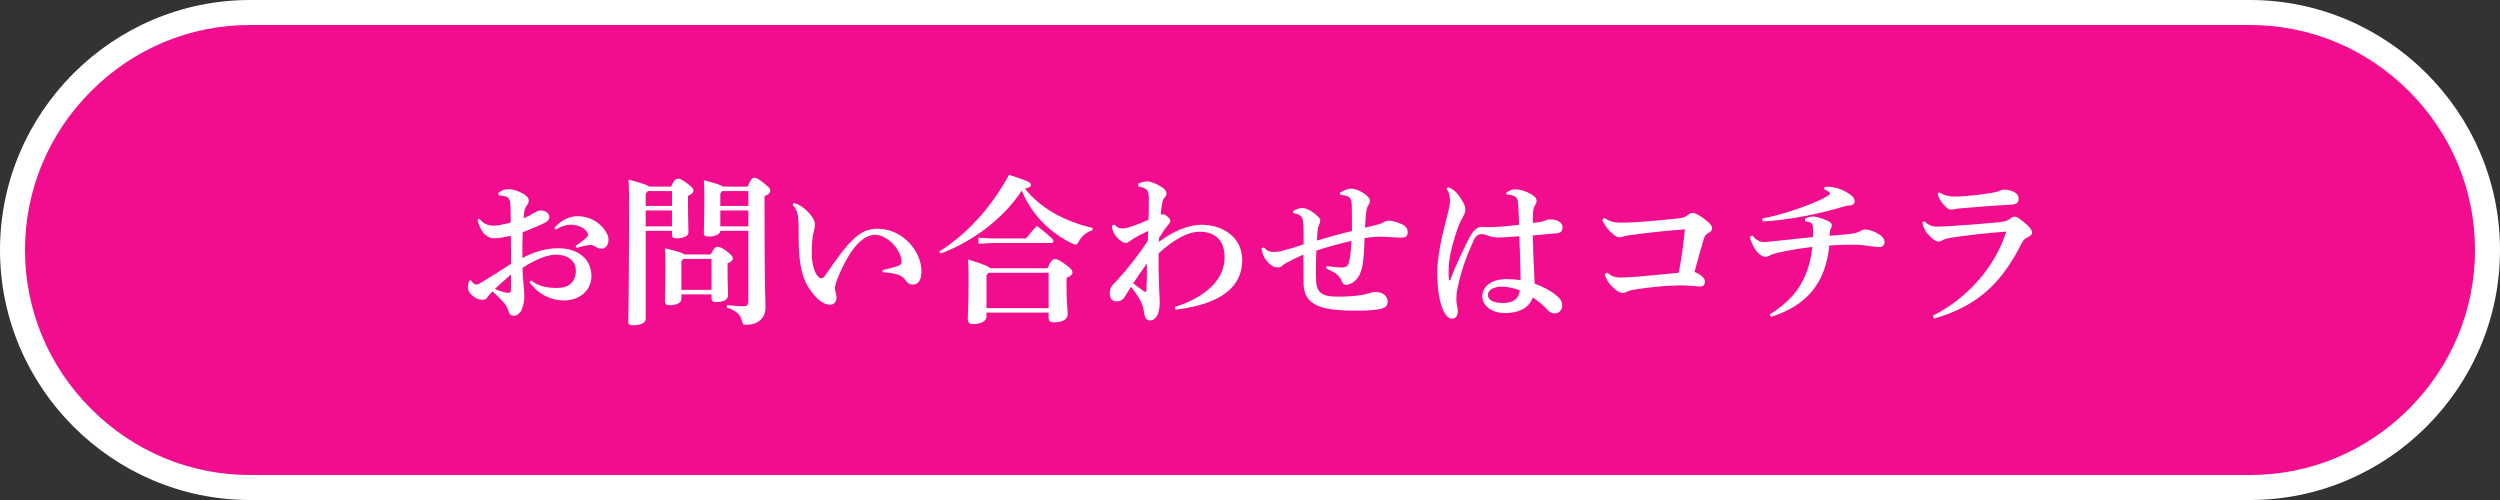
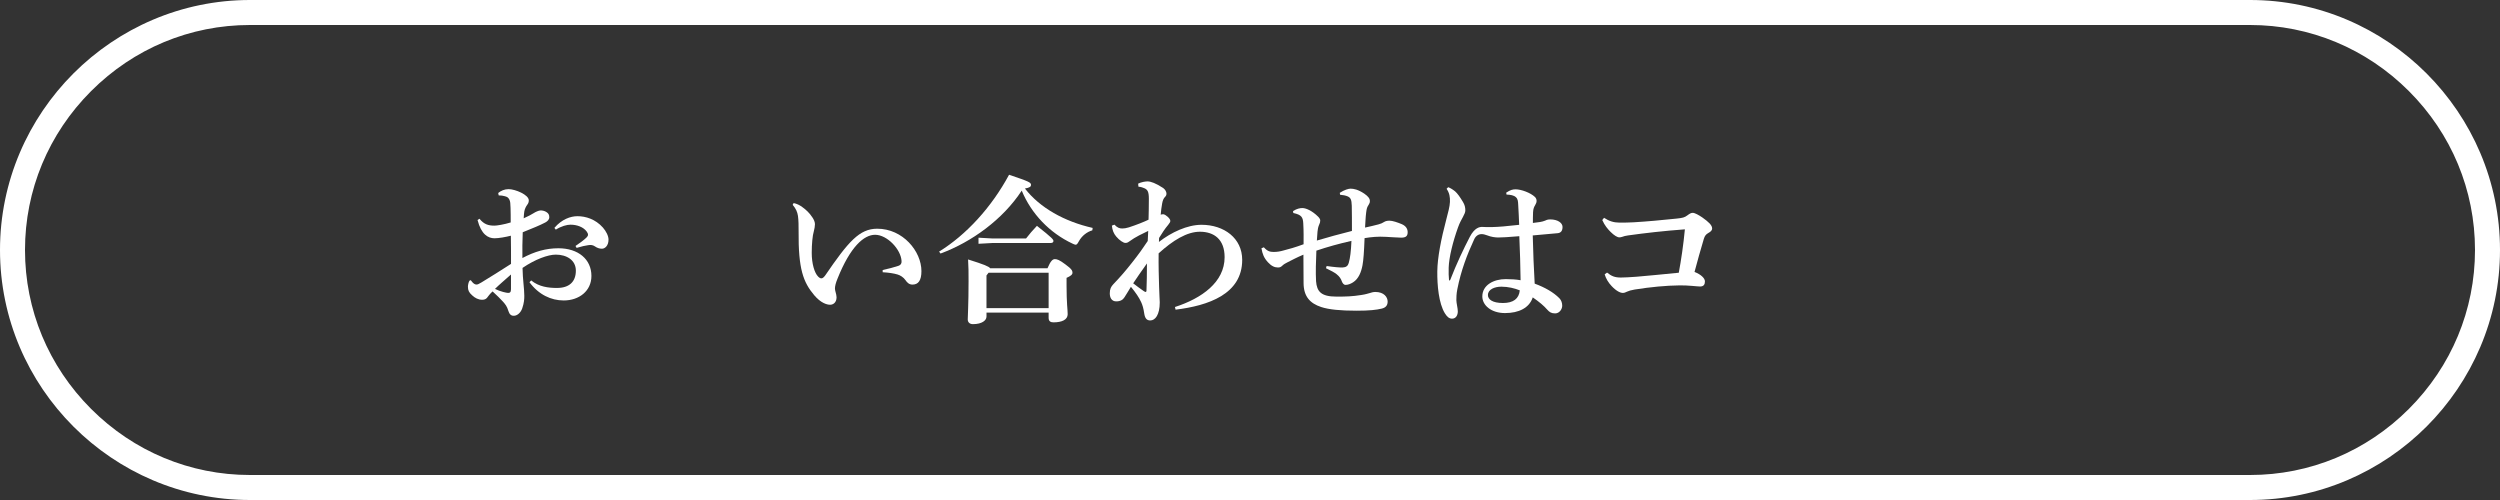
<svg xmlns="http://www.w3.org/2000/svg" id="_レイヤー_2" viewBox="0 0 1400 280">
  <rect x="0" y="0" width="1400" height="280" fill="#333333" stroke="none" />
  <defs>
    <style>.cls-1{fill:#fff;}.cls-1,.cls-2{stroke-width:0px;}.cls-2{fill:#f20d8e;}</style>
  </defs>
  <g id="_レイヤー_1-2">
-     <path class="cls-2" d="m140,273c-35.37,0-68.73-13.88-93.93-39.08-25.2-25.2-39.07-58.55-39.07-93.92s13.88-68.73,39.07-93.93S104.63,7,140,7h1120c35.37,0,68.73,13.88,93.92,39.07,25.2,25.2,39.08,58.55,39.08,93.93s-13.88,68.73-39.08,93.92c-25.2,25.2-58.55,39.08-93.92,39.08H140Z" />
    <path class="cls-1" d="m1260,14c33.5,0,65.1,13.15,88.98,37.02,23.88,23.88,37.02,55.47,37.02,88.98s-13.15,65.1-37.02,88.98c-23.88,23.88-55.47,37.02-88.98,37.02H140c-33.5,0-65.1-13.15-88.98-37.02-23.88-23.88-37.02-55.47-37.02-88.98s13.15-65.1,37.02-88.98c23.88-23.88,55.47-37.02,88.98-37.02h1120m0-14H140C63,0,0,63,0,140s63,140,140,140h1120c77,0,140-63,140-140S1337,0,1260,0h0Z" />
    <path class="cls-1" d="m297.46,157.04c4.39,3.59,9.69,4.21,14.44,4.21,6.82,0,10.58-3.41,10.58-9.69,0-5.92-5.2-8.97-11.21-8.97-4.39,0-11.57,2.6-18.65,7.44.09,6.46.99,11.57.99,15.6,0,1.79-.09,3.95-1.17,7.08-.81,2.33-2.69,4.04-4.57,4.12-1.7.09-2.6-.9-3.14-2.6-.81-2.69-1.7-3.77-3.14-5.38-1.44-1.61-3.23-3.32-5.74-5.65-1.44,1.25-2.51,2.78-3.14,3.59-.63.72-1.44,1.08-2.69,1.08-2.15,0-4.04-.99-5.65-2.51-1.79-1.61-2.33-2.78-2.33-4.84,0-.99.36-2.42.72-3.05.18-.27.36-.54.63-.54s.54.27.9.81c.72.99,1.7,1.61,2.51,1.61.72,0,1.26-.27,2.78-1.17,4.84-2.96,10.67-6.55,16.59-10.4,0-5.74,0-10.94-.09-15.78-2.78.72-6.73,1.44-9.15,1.44-3.59,0-7.44-2.15-9.51-10.22l1.08-.72c2.6,3.23,5.11,3.86,8.43,3.86,1.25,0,5.38-.63,9.06-1.79,0-3.05,0-5.38-.09-8.16-.09-2.24-.09-3.68-.72-4.75-.63-1.17-1.26-1.43-2.51-1.79-1.08-.27-1.97-.45-3.41-.45l-.27-1.35c1.52-1.26,3.5-2.15,5.83-2.15,3.68,0,11.3,3.14,11.3,6.28,0,1.26-.45,1.88-.9,2.51-.72.99-1.35,2.24-1.61,3.68-.09.81-.27,1.7-.36,3.86,2.51-1.08,4.39-2.15,5.56-2.87,1.08-.72,2.78-1.44,3.68-1.52,1.17-.09,2.6.27,3.5.9.99.63,1.61,1.35,1.61,2.87,0,1.26-.9,2.24-2.24,2.96-3.23,1.7-6.91,3.14-12.64,5.47-.18,5.11-.27,9.77-.18,14.44,6.91-3.68,13.27-5.47,20.18-5.47,11.12,0,18.47,6.19,18.47,15.51,0,8.43-6.91,13.72-15.51,13.72-7.08,0-13.99-3.23-19.19-10.22l.99-.99Zm-20.27,4.75c3.05,1.52,6.55,2.24,7.35,2.24.9,0,1.61-.27,1.61-2.06v-8.25c-3.32,2.96-6.82,5.92-8.97,8.07Zm33.27-34.17c4.12-4.84,9.06-6.55,12.91-6.55,4.57,0,10.04,1.61,14.26,6.37,1.79,2.06,3.14,4.66,3.14,6.73,0,3.5-2.06,5.11-3.68,5.11-1.43,0-2.69-.45-3.86-1.26-1.17-.81-2.33-.99-3.86-.72-1.7.27-3.59.63-6.46,1.52l-.63-1.08c2.78-1.88,4.57-3.23,6.1-4.66.63-.63.9-1.08.9-1.61s-.18-1.08-.72-1.79c-1.88-2.6-5.56-3.86-9.06-3.86-2.06,0-5.11.81-8.25,2.78l-.81-.99Z" />
-     <path class="cls-1" d="m375.76,104.49c1.88-3.77,2.6-4.39,3.95-4.39,1.26,0,1.97.27,5.11,2.6,2.96,2.24,3.5,2.96,3.5,3.95,0,1.17-.72,2.06-3.05,3.05v2.33c0,10.94.27,15.96.27,18.02s-2.51,3.41-6.55,3.41c-1.97,0-2.69-.63-2.69-1.97v-2.24h-14.71v49.32c0,2.24-2.69,3.59-7.35,3.59-1.61,0-2.42-.63-2.42-1.97,0-3.14.45-12.91.45-66.9,0-5.83-.09-9.24-.27-12.73,8.07,2.24,10.76,3.05,11.57,3.95h12.2Zm.54,2.51h-13.45l-1.25,1.44v6.9h14.71v-8.34Zm0,10.85h-14.71v8.88h14.71v-8.88Zm5.29,49.68c0,2.06-2.78,3.41-6.9,3.41-1.52,0-2.33-.72-2.33-2.24,0-1.79.27-6.37.27-20.45,0-4.57-.09-6.73-.27-9.24,7.35,1.79,10.04,2.69,10.94,3.5h14.71c1.79-3.59,2.78-4.3,3.77-4.3,1.34,0,2.69.63,5.2,2.51,2.78,2.15,3.41,2.96,3.41,3.95,0,1.17-.72,1.79-2.96,2.87v2.33c0,9.78.27,13.9.27,15.51,0,2.6-2.69,3.77-6.81,3.77-1.61,0-2.42-.63-2.42-2.15v-2.15h-16.86v2.69Zm16.86-5.2v-17.31h-15.78l-1.08,1.17v16.14h16.86Zm4.93-33.09c-.18,1.97-2.6,3.23-6.82,3.23-1.7,0-2.42-.63-2.42-1.97,0-2.15.27-7.62.27-19.55,0-4.93,0-6.73-.27-10.04,7.26,1.97,9.86,2.78,10.76,3.59h13.81c1.79-4.21,2.51-4.93,3.68-4.93,1.35,0,2.15.45,5.11,2.78,3.14,2.51,3.86,3.23,3.86,4.39s-.63,2.06-3.23,3.14v3.95c0,45.73.54,55.15.54,58.38,0,6.01-4.21,9.68-10.85,9.68-1.61,0-1.79-.18-2.24-1.88-.99-4.04-3.23-6.01-8.52-7.8l.09-1.35c3.05.36,6.37.63,8.88.63s3.05-.54,3.05-3.41v-38.83h-15.69Zm15.69-13.9v-8.34h-14.71l-.99,1.52v6.82h15.69Zm-15.69,11.39h15.69v-8.88h-15.69v8.88Z" />
    <path class="cls-1" d="m444.45,113.72c1.79.36,3.41,1.17,4.84,2.24,2.24,1.61,4.04,3.32,5.74,5.92.81,1.26,1.34,2.51,1.34,3.68,0,.99-.27,2.69-.63,3.95-.72,2.33-1.17,7.17-1.17,12.11,0,6.01,1.52,11.21,3.59,13.27.72.72,1.26.99,1.79.99.72,0,1.34-.54,2.15-1.61,13-19.01,19.19-26.19,29.15-26.19,14.35,0,24.75,12.64,24.75,23.76,0,5.29-1.79,7.53-5.02,7.53-1.97,0-3.05-1.25-3.86-2.42-1.17-1.7-2.96-2.78-4.48-3.23-2.06-.63-5.02-1.08-8.34-1.26v-1.25c3.23-.72,6.1-1.43,8.79-2.33,1.34-.45,1.88-1.34,1.79-2.69-.36-6.55-8.07-14.71-14.8-14.71-6.28,0-13.9,6.64-21.07,24.57-1.08,2.6-1.43,4.3-1.43,5.56,0,.63.18,1.17.27,1.61.36,1.34.63,2.42.63,3.23,0,3.05-1.97,4.21-3.59,4.21-1.97,0-5.29-1.08-8.88-5.29-6.19-7.35-8.97-14.62-8.79-35.96,0-2.51,0-6.19-.36-8.52-.36-2.24-1.08-3.95-2.96-6.19l.54-.99Z" />
    <path class="cls-1" d="m525.89,140.9c15.24-9.42,29.32-24.75,39.19-43.04,11.39,3.86,12.29,4.3,12.29,5.74,0,.81-.63,1.52-3.41,1.97,8.34,10.76,22.06,18.47,37.93,22.06l-.18,1.35c-3.05.9-5.83,3.05-7.53,6.1-.72,1.34-1.17,1.97-1.79,1.97-.45,0-.99-.27-1.79-.63-12.82-6.01-23.05-16.68-28.43-29.68-10.49,16.05-27.98,28.79-45.47,35.24l-.81-1.08Zm26.54,36.41c0,2.06-2.42,4.21-7.62,4.21-1.7,0-2.87-.99-2.87-2.6,0-2.51.45-8.16.45-21.43,0-5.2,0-7.8-.27-12.2,9.15,2.87,11.66,3.95,12.38,4.93h32.1c1.7-4.04,2.87-5.11,4.12-5.11s2.6.45,5.92,2.96c3.59,2.6,3.95,3.59,3.95,4.66s-1.08,1.88-3.32,2.87v4.39c0,10.04.63,13.45.63,15.96,0,3.05-3.14,4.57-7.98,4.57-1.61,0-2.69-.63-2.69-2.51v-2.96h-34.79v2.24Zm3.59-43.76h18.56c1.97-2.51,3.68-4.57,6.1-7.08,8.88,6.99,9.24,7.71,9.24,8.52,0,.63-.54,1.08-1.43,1.08h-32.46l-8.07.45v-3.41l8.07.45Zm31.21,39.01v-19.82h-33.63l-1.17,1.52v18.29h34.79Z" />
    <path class="cls-1" d="m657.98,171.92c14.98-4.84,27.8-13.9,27.8-27.89,0-10.04-5.92-14.17-13.63-14.26-7.44-.09-15.42,4.93-23.32,12.11-.09,6.9.09,13,.27,18.83.09,4.75.36,6.73.36,8.61,0,7.08-2.6,10.13-5.29,10.13-1.79,0-2.96-.9-3.41-3.95-.36-2.69-.99-4.75-1.7-6.28-1.25-2.69-2.96-5.2-5.74-8.61-1.08,1.88-2.51,4.04-3.59,5.83-.9,1.43-2.24,2.33-4.66,2.33-2.6,0-3.59-2.15-3.59-4.48,0-2.51.72-3.77,1.97-5.11,3.95-4.13,6.82-7.44,10.49-12.11,3.77-4.75,6.37-8.43,8.79-12.11.09-1.88.18-3.77.27-5.65-2.96,1.43-7.26,3.41-10.49,5.83-.99.72-1.44.9-2.33.9-1.08,0-3.32-1.44-5.11-3.59-1.43-1.7-2.15-3.5-2.42-6.1l1.43-.54c1.61,1.7,2.78,2.15,4.39,2.15,1.08,0,2.15-.18,3.68-.63,4.21-1.35,8.88-3.23,11.03-4.3.09-3.32.18-6.91.18-11.66,0-4.04-.72-5.11-2.42-5.92-.81-.36-1.97-.81-3.41-.9l-.18-1.7c1.79-.9,3.95-1.26,5.29-1.26,1.79,0,4.57.99,8.7,3.68,1.17.81,1.88,2.15,1.88,3.14,0,.81-.27,1.35-.81,1.88-.72.72-1.26,1.7-1.61,3.68-.36,2.06-.63,3.95-.81,6.28.45-.18.81-.27,1.43-.27,1.08,0,3.95,2.33,3.95,3.68,0,.63-.18.99-1.17,2.24-1.97,2.33-3.32,4.48-5.11,7.35l-.09,2.24c6.91-5.38,15.87-9.6,23.85-9.6,12.64,0,22.78,7.53,22.78,19.64,0,19.28-19.1,25.65-37.31,27.89l-.36-1.52Zm-17.58-8.97c.54.36.9.54,1.17.54s.45-.27.45-.63c.18-4.75.27-9.33.27-15.33-3.41,4.66-5.29,7.62-7.71,11.12,1.88,1.43,3.95,3.05,5.83,4.3Z" />
    <path class="cls-1" d="m742.91,148.97c4.3.63,7.62.9,9.06.81,1.88-.09,2.87-.9,3.32-2.51.81-2.87,1.25-6.37,1.52-12.38-7.08,1.61-13.27,3.32-19.64,5.47-.27,6.1-.45,12.2-.18,17.13.45,5.83,2.87,8.61,11.48,8.61,5.47,0,8.7-.09,13.81-.9,2.51-.36,3.68-.81,4.75-1.08.81-.27,1.97-.63,3.14-.63,4.93,0,6.91,2.96,6.91,5.38,0,2.15-1.08,3.41-3.32,3.95-3.05.72-6.73,1.17-14.17,1.17-8.88,0-15.42-.63-19.73-2.06-6.28-2.06-9.77-5.92-9.86-13.27-.09-5.11,0-9.6-.09-16.05-3.5,1.44-6.46,3.05-8.79,4.21-1.25.63-2.24,1.17-3.05,1.97-.9.9-1.52.99-2.51.99-1.7,0-3.5-.72-5.47-2.87-2.33-2.51-3.14-4.75-3.68-7.89l1.35-.54c1.97,2.24,3.5,2.6,5.47,2.6s3.59-.27,5.47-.81c3.14-.81,6.46-1.7,11.3-3.5,0-3.77.09-7.17-.18-11.66-.18-3.41-.9-4.84-5.56-5.83l-.18-1.08c2.24-1.43,4.04-1.7,5.29-1.7,1.79,0,5.29,1.35,8.79,4.84.72.72,1.17,1.52,1.17,2.06,0,.9-.18,1.52-.54,2.24-.63,1.35-.9,2.87-.99,4.04-.18,1.79-.27,3.32-.36,5.02,6.19-1.88,12.64-3.59,19.64-5.38,0-5.65,0-9.86-.09-14.08-.09-3.59-.72-4.57-2.33-5.29-.99-.45-2.78-.81-4.21-.9l-.18-1.08c2.6-1.7,4.93-2.33,6.01-2.33,1.79,0,4.21.45,7.71,2.78,2.33,1.61,3.14,2.87,3.14,4.12,0,.9-.18,1.35-.81,2.33-.72,1.08-.99,1.88-1.26,4.04-.36,2.69-.45,6.01-.63,8.52,2.51-.54,5.2-1.17,7.53-1.79,1.34-.36,2.15-.72,3.14-1.35.63-.36,1.34-.72,3.05-.72s4.57.99,6.91,1.97c2.42,1.08,3.23,2.78,3.23,4.48,0,2.33-1.17,3.05-3.68,3.05-1.79,0-6.37-.36-8.52-.45-4.48-.27-8.07.09-11.93.72-.27,7.35-.63,12.46-1.17,15.25-.72,3.77-2.15,7.53-5.29,9.51-1.43.9-2.87,1.43-4.21,1.43-.99,0-1.7-.99-2.06-1.97-.45-1.35-1.25-2.69-2.96-4.04-.99-.81-3.05-1.97-5.92-3.32l.36-1.26Z" />
    <path class="cls-1" d="m843.45,107.9c2.42-1.61,3.77-1.88,5.29-1.88,3.05,0,8.34,1.88,10.85,4.3.63.63.9,1.44.9,2.15,0,.81-.27,1.52-.81,2.42s-1.08,1.88-1.17,4.04c-.09,2.15-.09,3.95-.09,5.92,3.32-.36,5.2-.63,6.73-1.26.63-.27,1.34-.72,2.96-.72,4.39,0,6.91,2.06,6.91,4.21s-.9,3.32-2.69,3.5c-3.95.36-8.52.72-13.99,1.26.27,9.86.54,18.2,1.08,26.99,5.83,2.15,10.49,4.84,13.81,8.16,1.17,1.17,1.61,2.78,1.61,4.21,0,1.88-1.52,4.3-3.95,4.3-2.06,0-3.14-.63-4.48-2.15-1.88-2.15-4.3-4.21-8.07-6.82-1.88,5.83-7.71,8.79-15.51,8.79s-12.73-4.39-12.73-9.33c0-6.37,6.37-9.69,13.09-9.69,2.87,0,5.92.18,8.34.63-.09-8.25-.36-15.96-.72-24.66-6.37.54-9.77.72-11.75.72-1.7,0-3.95-.27-6.46-1.26-.99-.36-1.97-.63-2.87-.63-1.79,0-3.32.99-4.21,2.96-3.95,8.52-7.35,17.4-9.42,27.89-.54,2.6-.54,5.02-.54,6.19,0,1.52.81,4.48.81,6.19,0,2.24-1.08,4.12-3.23,4.12-1.7,0-2.87-1.17-4.04-3.05-3.41-5.56-4.3-15.69-4.21-23.5.09-7.53,2.06-17.85,5.11-29.32.9-3.41,1.88-6.99,1.97-9.51.09-2.87-.27-4.93-1.88-7.35l.9-.9c1.17.45,2.42,1.17,3.86,2.33,1.34,1.17,2.78,3.23,4.39,5.92.99,1.61,1.34,3.05,1.34,4.75,0,1.08-.54,2.15-1.34,3.68-.81,1.52-1.79,3.14-2.78,5.92-2.87,7.98-5.02,16.68-5.2,22.42-.09,2.78,0,5.11.18,6.91q.09.27.27.36c.18,0,.27-.09.45-.45,3.41-8.79,7.44-17.31,10.94-24.03,2.69-5.11,5.38-5.56,6.91-5.56,1.17,0,2.42.18,5.47.09,4.04-.09,7.98-.45,15.25-1.26-.09-3.5-.36-7.71-.54-11.3-.09-1.88-.18-3.23-1.34-4.21-1.08-.99-2.87-1.35-5.2-1.43l-.18-1.08Zm-10.22,57.3c0,2.51,2.6,4.48,8.43,4.48s8.97-2.42,9.42-7.08c-2.87-1.17-6.55-2.06-10.31-2.06s-7.53,1.52-7.53,4.66Z" />
    <path class="cls-1" d="m899.95,152.64c2.42,1.97,4.3,2.78,7.71,2.78,2.15,0,4.84-.18,8.79-.45,6.01-.45,14.17-1.35,23.67-2.24,1.35-7.26,2.6-15.69,3.41-24.3-12.02.9-22.15,2.06-31.83,3.41-1.52.18-2.24.45-3.32.81-.72.27-1.34.27-1.61.27-1.08,0-2.87-1.08-4.84-3.05-1.61-1.61-3.32-3.59-4.66-6.64l.99-1.26c2.87,1.88,5.47,2.69,8.52,2.69,2.78,0,5.47,0,8.16-.18,7.53-.45,15.33-1.17,23.85-2.06,3.5-.36,4.57-.63,6.1-1.79,1.35-.99,2.06-1.44,3.05-1.44,1.17,0,3.41,1.26,5.38,2.6,3.41,2.42,5.47,4.3,5.47,6.1,0,1.26-.9,1.88-2.15,2.6-1.26.72-1.97,1.52-2.51,3.32-1.88,6.19-3.5,12.2-5.2,18.47,3.68,1.43,5.83,3.59,5.83,5.29,0,1.61-.63,2.87-2.69,2.87-1.61,0-6.82-.72-11.48-.63-7.62.09-16.23.9-25.2,2.33-2.06.36-3.23.72-4.21,1.17s-1.52.72-2.42.72c-1.43,0-3.68-1.08-6.28-3.86-1.88-1.97-3.23-4.3-3.86-6.55l1.34-.99Z" />
-     <path class="cls-1" d="m981.29,131.84c1.97,2.51,4.3,3.68,6.19,3.68,1.17,0,2.42-.09,4.04-.27,6.19-.63,13.9-1.52,23.76-2.51.09-2.06.09-3.59,0-5.29-.09-1.52-.45-2.51-1.52-2.87-.9-.36-1.97-.63-2.96-.72v-1.35c2.06-1.08,3.41-1.26,4.75-1.26,1.7,0,4.21.81,7.8,2.33,2.15.9,2.51,1.88,2.51,2.69,0,.45-.18.99-.45,1.44-.27.45-.45.9-.54,1.52-.09.72-.18,1.17-.36,2.78,4.48-.27,7.53-.63,11.3-.99,2.15-.18,4.04-.63,5.2-1.26,1.44-.81,2.87-1.26,3.5-1.26,1.17,0,3.68.54,5.83,1.61,3.32,1.7,5.02,3.14,5.02,5.92,0,.81-1.08,2.33-2.6,2.33-2.78,0-5.29-.54-6.73-.72-2.96-.45-5.47-.63-8.16-.63-4.66,0-9.42.18-13.45.45-2.06,20.36-11.75,33.36-32.73,40l-.63-1.44c13.09-8.07,21.79-18.56,23.85-37.75-7.8.99-13.18,1.88-18.83,3.14-2.42.54-3.95.99-4.93,1.61-.9.54-1.7.81-2.6.81-1.7,0-4.21-1.88-5.83-4.48-1.88-3.23-2.51-5.11-2.78-6.73l1.35-.81Zm40.53-27.17c3.59-.27,7.35.18,12.29,2.96,3.14,1.79,4.48,3.32,4.48,4.93,0,1.35-.72,2.33-2.24,2.42-1.17.09-2.33.27-3.32.54-14.98,4.48-31.48,7.71-46,8.52l-.18-1.61c12.64-2.69,23.94-6.55,33-10.76,2.15-.99,2.96-1.61,4.12-2.33.81-.45.9-.72.81-1.08-.09-.54-1.34-1.52-3.32-2.33l.36-1.26Z" />
-     <path class="cls-1" d="m1082.45,176.77c19.1-9.69,34.71-26.9,41.07-47.08-10.94.81-22.15,2.06-31.48,3.5-1.52.27-3.05.63-4.21,1.35-.9.54-1.61.72-2.15.72-1.61,0-2.96-.99-4.75-2.78-1.97-1.88-2.96-3.32-3.68-5.29-.45-1.17-.54-1.7-.63-2.87l.99-.36c1.97,1.79,4.21,2.96,6.99,2.96,2.96,0,4.75-.18,6.82-.27,7.71-.45,20-1.44,26.63-2.06,4.66-.45,5.65-.81,7.08-1.79.99-.63,1.97-1.44,2.87-1.44,1.61,0,2.42.72,5.29,2.96,2.96,2.24,4.66,4.57,4.66,5.83,0,1.17-.72,1.97-2.6,2.78-1.17.54-2.24,1.35-3.14,3.14-11.3,22.6-24.84,35.33-49.14,42.33l-.63-1.61Zm3.5-69.05c3.59,2.06,5.74,2.33,8.88,2.33,6.01,0,16.32-1.17,22.06-2.33,1.79-.36,2.6-.72,3.5-1.17.45-.18.99-.36,1.61-.36,4.39,0,8.43,1.88,8.43,4.84,0,2.06-.63,3.41-4.21,3.59-10.76.54-19.46,1.35-28.43,2.06-1.26.09-2.24.18-3.23.45-.81.18-1.7.27-2.15.27-1.34,0-3.86-2.33-5.47-4.66-1.26-1.88-1.61-3.05-1.79-4.48l.81-.54Z" />
  </g>
</svg>